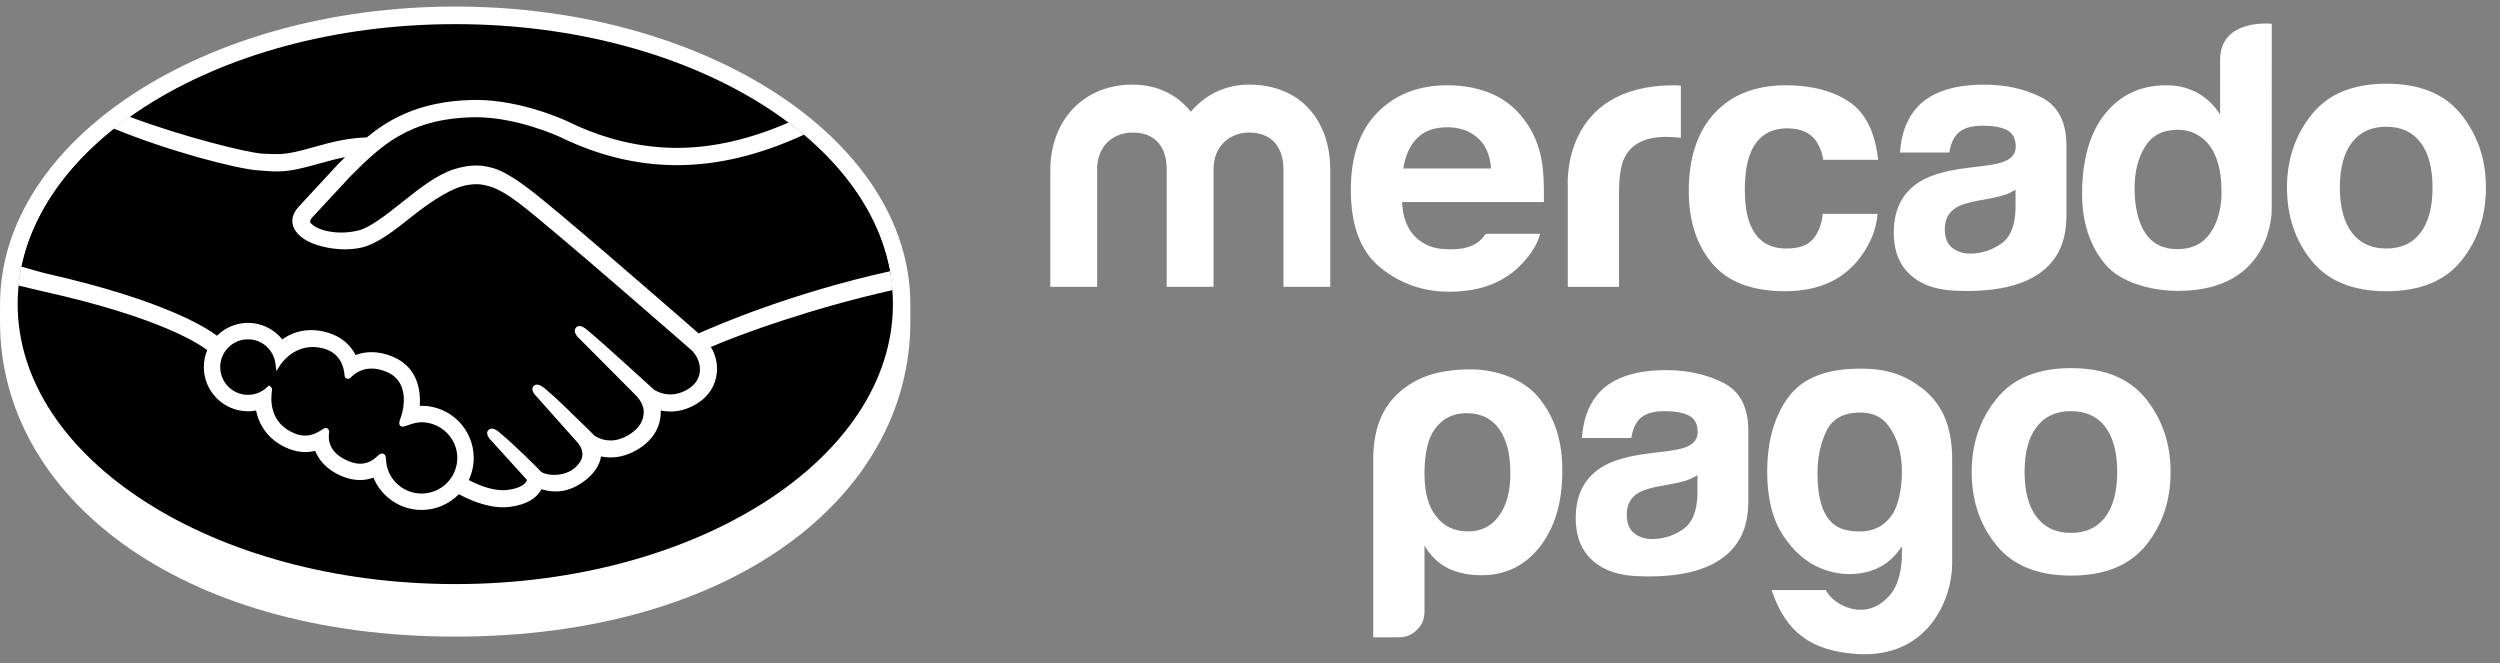
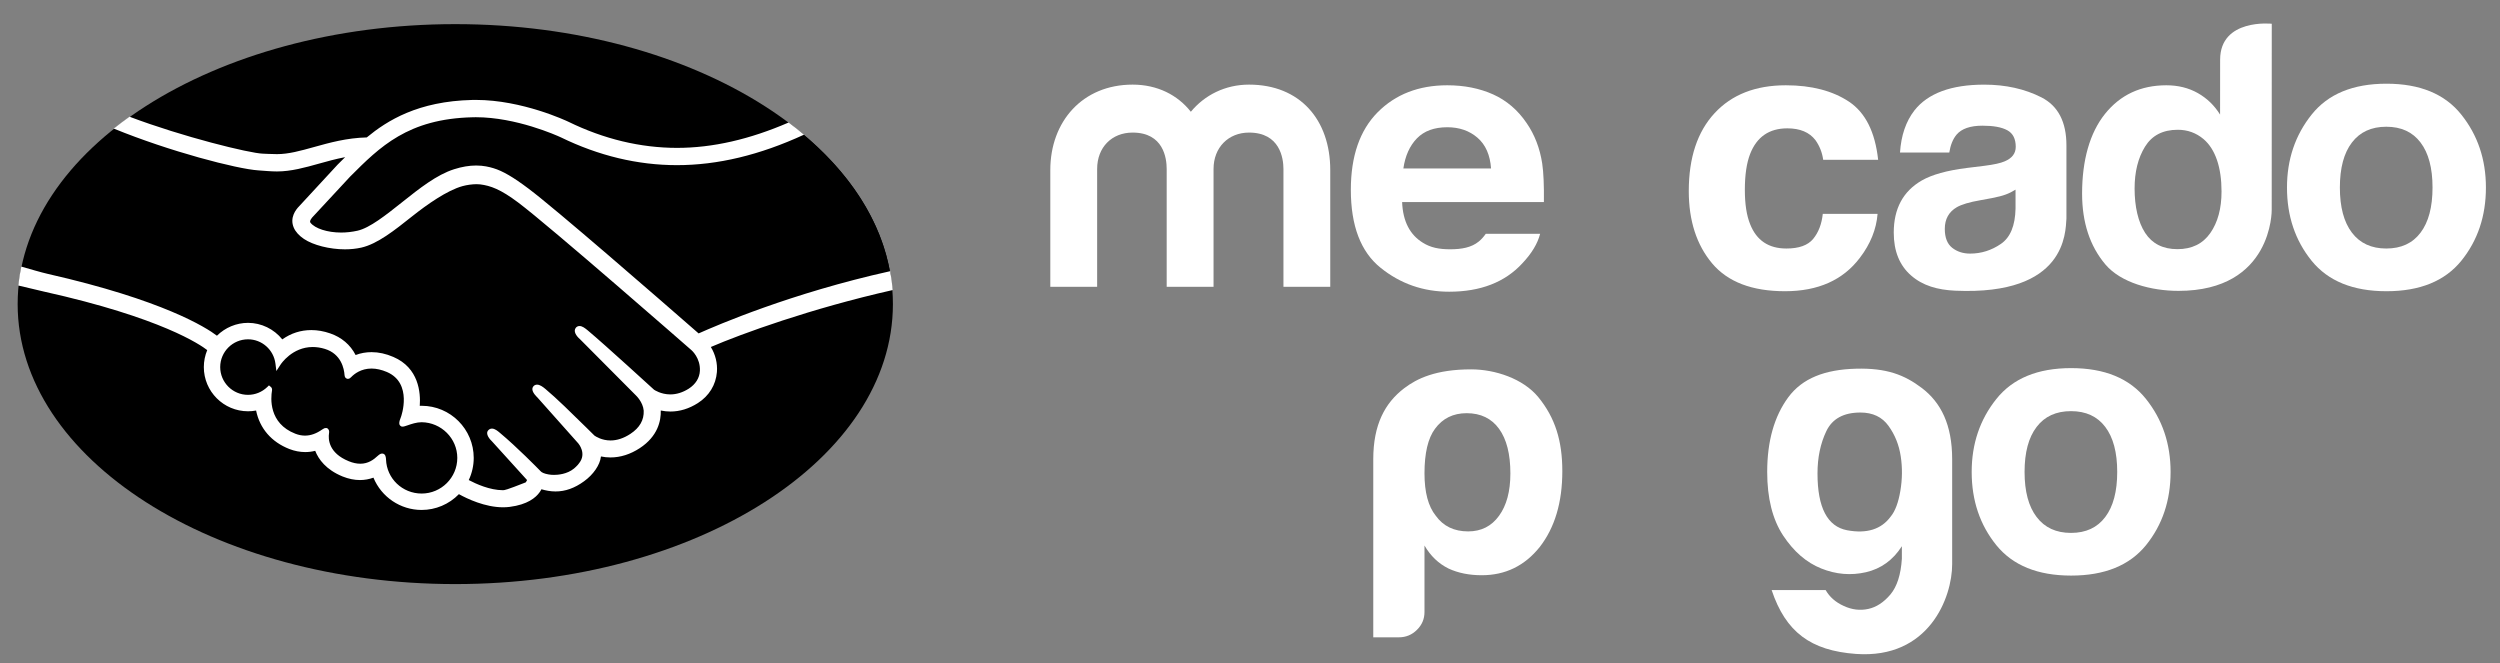
<svg xmlns="http://www.w3.org/2000/svg" width="98px" height="26px" viewBox="0 0 98 26" version="1.1">
  <rect x="0" y="0" width="98" height="26" fill="#808080" stroke="none" />
  <title>A96DF4EE-CC6E-438C-A146-963457428D3B</title>
  <g id="Page-1" stroke="none" stroke-width="1" fill="none" fill-rule="evenodd">
    <g id="MERCADO-PAGO-SPEC" transform="translate(-1001, -137)">
      <g id="LOGO_MERCADOPAGO_4" transform="translate(1001, 137)">
-         <path d="M35.686,11.927 C35.686,5.498 27.698,0.257 17.843,0.257 C7.99,0.257 0.002,5.498 0.002,11.927 C0.002,12.093 -2.57025172e-05,12.552 -2.57025172e-05,12.61 C-2.57025172e-05,19.431 6.982,24.955 17.841,24.955 C28.768,24.955 35.686,19.432 35.686,12.612 L35.686,11.927 Z" id="background_border" fill="#FFFFFF" />
        <path d="M35.002,11.921 C35.002,17.982 27.322,22.896 17.847,22.896 C8.372,22.896 0.692,17.982 0.692,11.921 C0.692,5.86 8.372,0.946 17.847,0.946 C27.322,0.946 35.002,5.86 35.002,11.921" id="background" fill="#000000" />
        <path d="M12.15,8.459 C12.141,8.476 11.97,8.653 12.081,8.795 C12.352,9.141 13.188,9.34 14.034,9.15 C14.537,9.037 15.183,8.523 15.808,8.027 C16.485,7.489 17.157,6.95 17.833,6.736 C18.549,6.508 19.007,6.606 19.31,6.697 C19.642,6.797 20.033,7.015 20.656,7.483 C21.83,8.365 26.55,12.485 27.365,13.198 C28.022,12.901 30.941,11.644 34.908,10.77 C34.564,8.655 33.277,6.72 31.326,5.136 C28.607,6.278 25.284,6.874 22.034,5.287 C22.018,5.28 20.259,4.448 18.524,4.489 C15.946,4.548 14.829,5.664 13.647,6.846 L12.15,8.459 Z" id="righthand" fill="#000000" />
-         <path d="M27.174,13.646 C27.118,13.597 21.624,8.789 20.379,7.853 C19.658,7.313 19.258,7.175 18.837,7.121 C18.618,7.093 18.316,7.133 18.104,7.192 C17.525,7.349 16.768,7.855 16.095,8.388 C15.399,8.943 14.743,9.465 14.135,9.601 C13.356,9.775 12.406,9.57 11.973,9.277 C11.797,9.159 11.673,9.022 11.614,8.883 C11.454,8.512 11.749,8.215 11.798,8.165 L13.314,6.525 C13.49,6.349 13.668,6.173 13.849,6 C13.36,6.064 12.908,6.189 12.468,6.311 C11.918,6.466 11.39,6.613 10.855,6.612 C10.632,6.612 9.436,6.416 9.209,6.355 C7.837,5.979 6.633,5.613 4.834,4.773 C2.678,6.378 1.237,8.385 0.821,10.595 C1.13,10.677 1.629,10.825 1.839,10.872 C6.717,11.956 8.236,13.074 8.512,13.307 C8.81,12.975 9.241,12.765 9.721,12.765 C10.261,12.765 10.747,13.037 11.043,13.456 C11.322,13.235 11.708,13.047 12.206,13.047 C12.432,13.047 12.667,13.089 12.903,13.169 C13.454,13.358 13.738,13.725 13.885,14.056 C14.07,13.973 14.297,13.911 14.564,13.912 C14.827,13.912 15.1,13.972 15.375,14.091 C16.275,14.477 16.415,15.36 16.333,16.026 C16.397,16.019 16.462,16.016 16.527,16.016 C17.594,16.017 18.461,16.883 18.46,17.95 C18.46,18.28 18.376,18.591 18.229,18.864 C18.519,19.027 19.259,19.396 19.908,19.313 C20.427,19.248 20.624,19.07 20.695,18.971 C20.743,18.902 20.794,18.822 20.747,18.765 L19.37,17.236 C19.37,17.236 19.144,17.021 19.218,16.939 C19.296,16.854 19.436,16.975 19.535,17.058 C20.236,17.643 21.091,18.526 21.091,18.526 C21.106,18.536 21.162,18.648 21.478,18.704 C21.751,18.753 22.232,18.725 22.566,18.451 C22.651,18.381 22.735,18.295 22.805,18.206 C22.799,18.21 22.795,18.216 22.79,18.218 C23.141,17.768 22.751,17.312 22.751,17.312 L21.144,15.508 C21.144,15.508 20.914,15.295 20.992,15.21 C21.062,15.136 21.21,15.247 21.31,15.331 C21.819,15.757 22.538,16.478 23.227,17.153 C23.362,17.251 23.967,17.626 24.769,17.099 C25.255,16.78 25.353,16.388 25.34,16.092 C25.306,15.701 25,15.422 25,15.422 L22.805,13.215 C22.805,13.215 22.573,13.017 22.655,12.917 C22.722,12.832 22.873,12.954 22.971,13.037 C23.671,13.622 25.564,15.357 25.564,15.357 C25.591,15.376 26.245,15.842 27.053,15.327 C27.342,15.142 27.527,14.864 27.542,14.54 C27.57,13.979 27.174,13.646 27.174,13.646" id="lefthand" fill="#000000" />
-         <path d="M16.527,16.443 C16.187,16.439 15.814,16.641 15.766,16.612 C15.739,16.594 15.786,16.457 15.818,16.379 C15.851,16.3 16.299,14.952 15.207,14.483 C14.37,14.124 13.86,14.528 13.684,14.711 C13.638,14.758 13.617,14.755 13.612,14.693 C13.595,14.451 13.486,13.794 12.765,13.574 C11.733,13.258 11.07,13.978 10.902,14.238 C10.827,13.65 10.33,13.193 9.721,13.193 C9.06,13.192 8.523,13.728 8.522,14.389 C8.522,15.05 9.058,15.586 9.72,15.586 C10.041,15.587 10.332,15.459 10.547,15.252 C10.554,15.259 10.557,15.27 10.553,15.293 C10.503,15.589 10.41,16.665 11.537,17.103 C11.989,17.278 12.373,17.148 12.692,16.924 C12.786,16.857 12.802,16.886 12.788,16.975 C12.748,17.251 12.799,17.844 13.63,18.181 C14.262,18.438 14.636,18.175 14.881,17.948 C14.988,17.851 15.017,17.867 15.022,18.017 C15.052,18.818 15.718,19.454 16.525,19.454 C17.357,19.455 18.032,18.782 18.032,17.95 C18.033,17.118 17.359,16.452 16.527,16.443" id="fingers" fill="#000000" />
-         <path d="M16.527,19.347 C15.773,19.346 15.16,18.76 15.132,18.013 C15.13,17.949 15.123,17.779 14.979,17.779 C14.92,17.779 14.869,17.815 14.809,17.868 C14.644,18.022 14.432,18.178 14.124,18.178 C13.984,18.178 13.832,18.146 13.672,18.08 C12.876,17.757 12.865,17.211 12.897,16.99 C12.906,16.932 12.909,16.871 12.868,16.823 L12.819,16.779 L12.77,16.779 C12.729,16.779 12.687,16.796 12.631,16.836 C12.401,16.997 12.18,17.076 11.955,17.076 C11.831,17.076 11.705,17.051 11.578,17.002 C10.529,16.594 10.612,15.604 10.663,15.306 C10.671,15.246 10.656,15.199 10.617,15.168 L10.543,15.107 L10.474,15.174 C10.269,15.37 10.002,15.478 9.721,15.478 C9.121,15.478 8.632,14.99 8.632,14.389 C8.633,13.788 9.122,13.301 9.723,13.301 C10.266,13.301 10.728,13.709 10.797,14.252 L10.834,14.544 L10.995,14.297 C11.013,14.268 11.453,13.602 12.262,13.603 C12.416,13.603 12.575,13.628 12.735,13.677 C13.38,13.874 13.489,14.459 13.506,14.702 C13.517,14.844 13.618,14.851 13.638,14.851 C13.694,14.851 13.735,14.816 13.764,14.785 C13.885,14.659 14.15,14.447 14.565,14.447 C14.755,14.448 14.957,14.493 15.166,14.582 C16.19,15.022 15.726,16.325 15.72,16.338 C15.632,16.554 15.629,16.649 15.711,16.704 L15.752,16.724 L15.782,16.724 C15.828,16.724 15.885,16.704 15.98,16.672 C16.12,16.623 16.33,16.551 16.527,16.551 L16.528,16.551 C17.299,16.559 17.927,17.188 17.926,17.95 C17.926,18.721 17.298,19.347 16.527,19.347 M27.386,13.07 C25.694,11.593 21.782,8.192 20.722,7.397 C20.117,6.942 19.704,6.701 19.342,6.593 C19.179,6.544 18.954,6.488 18.664,6.488 C18.394,6.488 18.105,6.537 17.803,6.633 C17.118,6.849 16.436,7.391 15.776,7.916 L15.742,7.943 C15.128,8.431 14.493,8.937 14.012,9.044 C13.802,9.091 13.586,9.116 13.371,9.116 C12.833,9.115 12.349,8.959 12.168,8.728 C12.138,8.69 12.157,8.628 12.227,8.539 L12.236,8.527 L13.725,6.923 C14.891,5.756 15.993,4.655 18.529,4.597 C18.57,4.596 18.613,4.595 18.655,4.595 C20.233,4.596 21.811,5.303 21.988,5.385 C23.468,6.106 24.995,6.473 26.531,6.474 C28.131,6.475 29.782,6.079 31.518,5.279 C31.325,5.116 31.123,4.958 30.915,4.802 C29.39,5.463 27.937,5.797 26.535,5.797 C25.104,5.795 23.673,5.452 22.284,4.774 C22.211,4.739 20.469,3.917 18.656,3.917 C18.609,3.917 18.56,3.917 18.513,3.918 C16.383,3.968 15.183,4.724 14.377,5.387 C13.592,5.406 12.915,5.595 12.313,5.763 C11.775,5.913 11.311,6.042 10.858,6.042 C10.672,6.042 10.336,6.025 10.306,6.024 C9.785,6.008 7.163,5.365 5.076,4.575 C4.863,4.726 4.659,4.882 4.459,5.04 C6.638,5.934 9.291,6.625 10.128,6.679 C10.361,6.694 10.609,6.721 10.857,6.721 C11.411,6.721 11.964,6.566 12.499,6.416 C12.814,6.327 13.163,6.231 13.53,6.16 C13.432,6.257 13.334,6.354 13.236,6.452 L11.723,8.089 C11.604,8.209 11.346,8.53 11.516,8.925 C11.584,9.084 11.722,9.237 11.914,9.366 C12.274,9.609 12.92,9.773 13.52,9.774 C13.747,9.774 13.962,9.751 14.16,9.707 C14.794,9.564 15.459,9.035 16.164,8.474 C16.726,8.028 17.523,7.462 18.134,7.295 C18.305,7.249 18.514,7.22 18.683,7.22 C18.733,7.22 18.781,7.222 18.825,7.228 C19.229,7.28 19.618,7.417 20.315,7.94 C21.557,8.872 27.052,13.68 27.106,13.727 C27.11,13.73 27.46,14.032 27.436,14.535 C27.423,14.815 27.267,15.064 26.997,15.237 C26.762,15.385 26.52,15.461 26.275,15.461 C25.908,15.46 25.655,15.288 25.639,15.277 C25.618,15.26 23.736,13.534 23.043,12.954 C22.933,12.863 22.826,12.78 22.717,12.78 C22.659,12.78 22.608,12.805 22.573,12.848 C22.464,12.982 22.586,13.168 22.73,13.291 L24.929,15.501 C24.932,15.504 25.204,15.758 25.233,16.097 C25.25,16.463 25.075,16.77 24.711,17.008 C24.452,17.179 24.189,17.266 23.932,17.266 C23.594,17.266 23.357,17.113 23.304,17.076 L22.989,16.765 C22.412,16.198 21.817,15.611 21.381,15.248 C21.275,15.159 21.161,15.078 21.053,15.078 C21,15.078 20.952,15.098 20.915,15.136 C20.865,15.192 20.83,15.291 20.954,15.456 C21.005,15.523 21.065,15.579 21.065,15.579 L22.67,17.382 C22.683,17.398 23.001,17.775 22.706,18.151 L22.65,18.223 C22.602,18.276 22.55,18.325 22.5,18.367 C22.227,18.592 21.861,18.616 21.716,18.616 C21.639,18.616 21.564,18.609 21.499,18.597 C21.341,18.569 21.234,18.525 21.183,18.464 L21.164,18.443 C21.076,18.353 20.267,17.527 19.597,16.968 C19.509,16.894 19.399,16.801 19.285,16.801 C19.229,16.801 19.179,16.823 19.141,16.866 C19.008,17.011 19.207,17.228 19.291,17.307 L20.66,18.817 C20.659,18.83 20.641,18.861 20.608,18.909 C20.559,18.977 20.393,19.143 19.897,19.205 C19.837,19.213 19.776,19.216 19.715,19.216 C19.203,19.216 18.657,18.968 18.375,18.818 C18.503,18.548 18.57,18.25 18.57,17.951 C18.57,16.824 17.656,15.908 16.529,15.907 C16.505,15.907 16.479,15.908 16.455,15.909 C16.492,15.394 16.419,14.42 15.419,13.992 C15.132,13.867 14.845,13.804 14.566,13.804 C14.348,13.804 14.138,13.841 13.94,13.917 C13.733,13.514 13.389,13.221 12.94,13.068 C12.693,12.982 12.446,12.939 12.207,12.939 C11.791,12.939 11.408,13.061 11.066,13.304 C10.739,12.897 10.244,12.656 9.723,12.656 C9.267,12.656 8.829,12.839 8.504,13.16 C8.078,12.835 6.388,11.761 1.864,10.734 C1.645,10.685 1.142,10.54 0.834,10.45 C0.783,10.695 0.744,10.943 0.718,11.192 C0.718,11.192 1.553,11.392 1.717,11.429 C6.338,12.456 7.865,13.523 8.123,13.724 C8.036,13.934 7.99,14.161 7.99,14.389 C7.989,15.344 8.766,16.121 9.721,16.122 C9.828,16.122 9.934,16.113 10.039,16.093 C10.182,16.796 10.642,17.328 11.345,17.602 C11.55,17.681 11.758,17.721 11.962,17.721 C12.094,17.722 12.226,17.705 12.356,17.672 C12.485,18.002 12.778,18.412 13.43,18.678 C13.659,18.77 13.888,18.818 14.111,18.818 C14.292,18.818 14.47,18.786 14.639,18.724 C14.952,19.485 15.697,19.99 16.526,19.99 C17.076,19.991 17.604,19.767 17.989,19.371 C18.319,19.554 19.015,19.885 19.718,19.886 C19.809,19.886 19.895,19.88 19.98,19.87 C20.678,19.781 21.003,19.508 21.153,19.296 C21.18,19.259 21.204,19.22 21.224,19.179 C21.389,19.226 21.571,19.265 21.778,19.265 C22.16,19.265 22.526,19.135 22.895,18.866 C23.259,18.604 23.517,18.228 23.555,17.907 C23.555,17.903 23.556,17.898 23.557,17.893 C23.679,17.919 23.805,17.932 23.93,17.932 C24.323,17.932 24.709,17.809 25.078,17.568 C25.79,17.101 25.914,16.491 25.902,16.092 C26.026,16.118 26.154,16.132 26.28,16.132 C26.649,16.132 27.01,16.021 27.356,15.801 C27.797,15.519 28.062,15.087 28.103,14.584 C28.13,14.243 28.046,13.898 27.865,13.602 C29.058,13.088 31.784,12.094 34.994,11.37 C34.974,11.121 34.939,10.876 34.894,10.631 C31.01,11.493 28.112,12.747 27.386,13.07" id="handoutline" fill="#FFFFFF" />
+         <path d="M16.527,19.347 C15.773,19.346 15.16,18.76 15.132,18.013 C15.13,17.949 15.123,17.779 14.979,17.779 C14.92,17.779 14.869,17.815 14.809,17.868 C14.644,18.022 14.432,18.178 14.124,18.178 C13.984,18.178 13.832,18.146 13.672,18.08 C12.876,17.757 12.865,17.211 12.897,16.99 C12.906,16.932 12.909,16.871 12.868,16.823 L12.819,16.779 L12.77,16.779 C12.729,16.779 12.687,16.796 12.631,16.836 C12.401,16.997 12.18,17.076 11.955,17.076 C11.831,17.076 11.705,17.051 11.578,17.002 C10.529,16.594 10.612,15.604 10.663,15.306 C10.671,15.246 10.656,15.199 10.617,15.168 L10.543,15.107 L10.474,15.174 C10.269,15.37 10.002,15.478 9.721,15.478 C9.121,15.478 8.632,14.99 8.632,14.389 C8.633,13.788 9.122,13.301 9.723,13.301 C10.266,13.301 10.728,13.709 10.797,14.252 L10.834,14.544 L10.995,14.297 C11.013,14.268 11.453,13.602 12.262,13.603 C12.416,13.603 12.575,13.628 12.735,13.677 C13.38,13.874 13.489,14.459 13.506,14.702 C13.517,14.844 13.618,14.851 13.638,14.851 C13.694,14.851 13.735,14.816 13.764,14.785 C13.885,14.659 14.15,14.447 14.565,14.447 C14.755,14.448 14.957,14.493 15.166,14.582 C16.19,15.022 15.726,16.325 15.72,16.338 C15.632,16.554 15.629,16.649 15.711,16.704 L15.752,16.724 L15.782,16.724 C15.828,16.724 15.885,16.704 15.98,16.672 C16.12,16.623 16.33,16.551 16.527,16.551 L16.528,16.551 C17.299,16.559 17.927,17.188 17.926,17.95 C17.926,18.721 17.298,19.347 16.527,19.347 M27.386,13.07 C25.694,11.593 21.782,8.192 20.722,7.397 C20.117,6.942 19.704,6.701 19.342,6.593 C19.179,6.544 18.954,6.488 18.664,6.488 C18.394,6.488 18.105,6.537 17.803,6.633 C17.118,6.849 16.436,7.391 15.776,7.916 L15.742,7.943 C15.128,8.431 14.493,8.937 14.012,9.044 C13.802,9.091 13.586,9.116 13.371,9.116 C12.833,9.115 12.349,8.959 12.168,8.728 C12.138,8.69 12.157,8.628 12.227,8.539 L12.236,8.527 L13.725,6.923 C14.891,5.756 15.993,4.655 18.529,4.597 C18.57,4.596 18.613,4.595 18.655,4.595 C20.233,4.596 21.811,5.303 21.988,5.385 C23.468,6.106 24.995,6.473 26.531,6.474 C28.131,6.475 29.782,6.079 31.518,5.279 C31.325,5.116 31.123,4.958 30.915,4.802 C29.39,5.463 27.937,5.797 26.535,5.797 C25.104,5.795 23.673,5.452 22.284,4.774 C22.211,4.739 20.469,3.917 18.656,3.917 C18.609,3.917 18.56,3.917 18.513,3.918 C16.383,3.968 15.183,4.724 14.377,5.387 C13.592,5.406 12.915,5.595 12.313,5.763 C11.775,5.913 11.311,6.042 10.858,6.042 C10.672,6.042 10.336,6.025 10.306,6.024 C9.785,6.008 7.163,5.365 5.076,4.575 C4.863,4.726 4.659,4.882 4.459,5.04 C6.638,5.934 9.291,6.625 10.128,6.679 C10.361,6.694 10.609,6.721 10.857,6.721 C11.411,6.721 11.964,6.566 12.499,6.416 C12.814,6.327 13.163,6.231 13.53,6.16 C13.432,6.257 13.334,6.354 13.236,6.452 L11.723,8.089 C11.604,8.209 11.346,8.53 11.516,8.925 C11.584,9.084 11.722,9.237 11.914,9.366 C12.274,9.609 12.92,9.773 13.52,9.774 C13.747,9.774 13.962,9.751 14.16,9.707 C14.794,9.564 15.459,9.035 16.164,8.474 C16.726,8.028 17.523,7.462 18.134,7.295 C18.305,7.249 18.514,7.22 18.683,7.22 C18.733,7.22 18.781,7.222 18.825,7.228 C19.229,7.28 19.618,7.417 20.315,7.94 C21.557,8.872 27.052,13.68 27.106,13.727 C27.11,13.73 27.46,14.032 27.436,14.535 C27.423,14.815 27.267,15.064 26.997,15.237 C26.762,15.385 26.52,15.461 26.275,15.461 C25.908,15.46 25.655,15.288 25.639,15.277 C25.618,15.26 23.736,13.534 23.043,12.954 C22.933,12.863 22.826,12.78 22.717,12.78 C22.659,12.78 22.608,12.805 22.573,12.848 C22.464,12.982 22.586,13.168 22.73,13.291 L24.929,15.501 C24.932,15.504 25.204,15.758 25.233,16.097 C25.25,16.463 25.075,16.77 24.711,17.008 C24.452,17.179 24.189,17.266 23.932,17.266 C23.594,17.266 23.357,17.113 23.304,17.076 L22.989,16.765 C22.412,16.198 21.817,15.611 21.381,15.248 C21.275,15.159 21.161,15.078 21.053,15.078 C21,15.078 20.952,15.098 20.915,15.136 C20.865,15.192 20.83,15.291 20.954,15.456 C21.005,15.523 21.065,15.579 21.065,15.579 L22.67,17.382 C22.683,17.398 23.001,17.775 22.706,18.151 L22.65,18.223 C22.602,18.276 22.55,18.325 22.5,18.367 C22.227,18.592 21.861,18.616 21.716,18.616 C21.639,18.616 21.564,18.609 21.499,18.597 C21.341,18.569 21.234,18.525 21.183,18.464 L21.164,18.443 C21.076,18.353 20.267,17.527 19.597,16.968 C19.509,16.894 19.399,16.801 19.285,16.801 C19.229,16.801 19.179,16.823 19.141,16.866 C19.008,17.011 19.207,17.228 19.291,17.307 L20.66,18.817 C20.659,18.83 20.641,18.861 20.608,18.909 C19.837,19.213 19.776,19.216 19.715,19.216 C19.203,19.216 18.657,18.968 18.375,18.818 C18.503,18.548 18.57,18.25 18.57,17.951 C18.57,16.824 17.656,15.908 16.529,15.907 C16.505,15.907 16.479,15.908 16.455,15.909 C16.492,15.394 16.419,14.42 15.419,13.992 C15.132,13.867 14.845,13.804 14.566,13.804 C14.348,13.804 14.138,13.841 13.94,13.917 C13.733,13.514 13.389,13.221 12.94,13.068 C12.693,12.982 12.446,12.939 12.207,12.939 C11.791,12.939 11.408,13.061 11.066,13.304 C10.739,12.897 10.244,12.656 9.723,12.656 C9.267,12.656 8.829,12.839 8.504,13.16 C8.078,12.835 6.388,11.761 1.864,10.734 C1.645,10.685 1.142,10.54 0.834,10.45 C0.783,10.695 0.744,10.943 0.718,11.192 C0.718,11.192 1.553,11.392 1.717,11.429 C6.338,12.456 7.865,13.523 8.123,13.724 C8.036,13.934 7.99,14.161 7.99,14.389 C7.989,15.344 8.766,16.121 9.721,16.122 C9.828,16.122 9.934,16.113 10.039,16.093 C10.182,16.796 10.642,17.328 11.345,17.602 C11.55,17.681 11.758,17.721 11.962,17.721 C12.094,17.722 12.226,17.705 12.356,17.672 C12.485,18.002 12.778,18.412 13.43,18.678 C13.659,18.77 13.888,18.818 14.111,18.818 C14.292,18.818 14.47,18.786 14.639,18.724 C14.952,19.485 15.697,19.99 16.526,19.99 C17.076,19.991 17.604,19.767 17.989,19.371 C18.319,19.554 19.015,19.885 19.718,19.886 C19.809,19.886 19.895,19.88 19.98,19.87 C20.678,19.781 21.003,19.508 21.153,19.296 C21.18,19.259 21.204,19.22 21.224,19.179 C21.389,19.226 21.571,19.265 21.778,19.265 C22.16,19.265 22.526,19.135 22.895,18.866 C23.259,18.604 23.517,18.228 23.555,17.907 C23.555,17.903 23.556,17.898 23.557,17.893 C23.679,17.919 23.805,17.932 23.93,17.932 C24.323,17.932 24.709,17.809 25.078,17.568 C25.79,17.101 25.914,16.491 25.902,16.092 C26.026,16.118 26.154,16.132 26.28,16.132 C26.649,16.132 27.01,16.021 27.356,15.801 C27.797,15.519 28.062,15.087 28.103,14.584 C28.13,14.243 28.046,13.898 27.865,13.602 C29.058,13.088 31.784,12.094 34.994,11.37 C34.974,11.121 34.939,10.876 34.894,10.631 C31.01,11.493 28.112,12.747 27.386,13.07" id="handoutline" fill="#FFFFFF" />
        <path d="M82.526,20.267 C82.214,20.682 81.767,20.89 81.183,20.89 C80.599,20.89 80.15,20.682 79.836,20.267 C79.52,19.854 79.363,19.264 79.363,18.5 C79.363,17.736 79.52,17.147 79.836,16.735 C80.15,16.322 80.599,16.117 81.183,16.117 C81.767,16.117 82.214,16.322 82.526,16.735 C82.839,17.147 82.995,17.736 82.995,18.5 C82.995,19.264 82.839,19.854 82.526,20.267 M84.123,15.64 C83.478,14.832 82.5,14.43 81.188,14.43 C79.879,14.43 78.901,14.832 78.257,15.64 C77.612,16.446 77.29,17.399 77.29,18.5 C77.29,19.619 77.612,20.575 78.257,21.372 C78.901,22.165 79.879,22.563 81.188,22.563 C82.5,22.563 83.478,22.165 84.123,21.372 C84.767,20.575 85.087,19.619 85.087,18.5 C85.087,17.399 84.767,16.446 84.123,15.64" id="pago_o" fill="#FFFFFF" />
        <path d="M71.246,18.558 C71.246,19.897 71.633,20.639 72.407,20.786 C73.179,20.929 73.75,20.75 74.118,20.246 C74.292,20.034 74.417,19.698 74.494,19.243 C74.571,18.787 74.577,18.335 74.509,17.889 C74.442,17.442 74.282,17.044 74.03,16.695 C73.78,16.346 73.412,16.171 72.928,16.171 C72.271,16.171 71.827,16.414 71.594,16.897 C71.361,17.384 71.246,17.937 71.246,18.558 M74.553,21.905 L74.553,21.412 C74.205,21.957 73.735,22.294 73.146,22.431 C72.555,22.566 71.971,22.517 71.392,22.284 C70.811,22.052 70.313,21.62 69.897,20.99 C69.482,20.357 69.274,19.528 69.274,18.499 C69.274,17.297 69.55,16.321 70.1,15.574 C70.652,14.827 71.537,14.486 72.755,14.453 C73.955,14.421 74.653,14.693 75.336,15.21 C76.083,15.777 76.525,16.647 76.525,18.004 L76.525,22.111 C76.528,23.418 75.617,25.839 72.755,25.634 C70.982,25.505 69.998,24.778 69.448,23.13 L71.565,23.13 C71.72,23.401 71.956,23.61 72.277,23.754 C72.594,23.902 72.915,23.939 73.232,23.871 C73.551,23.803 73.842,23.613 74.104,23.304 C74.364,22.993 74.513,22.527 74.553,21.905" id="pago_g" fill="#FFFFFF" />
-         <path d="M66.541,19.368 C66.528,20.038 66.336,20.498 65.968,20.752 C65.6,21.004 65.197,21.13 64.761,21.13 C64.484,21.13 64.25,21.054 64.058,20.902 C63.865,20.751 63.769,20.503 63.769,20.161 C63.769,19.778 63.926,19.494 64.242,19.311 C64.429,19.204 64.735,19.112 65.162,19.039 L65.618,18.954 C65.846,18.911 66.024,18.866 66.153,18.816 C66.286,18.768 66.413,18.704 66.541,18.624 L66.541,19.368 Z M67.556,15.007 C66.903,14.676 66.155,14.509 65.315,14.509 C64.021,14.509 63.109,14.846 62.577,15.519 C62.244,15.95 62.056,16.5 62.013,17.17 L63.945,17.17 C63.993,16.875 64.087,16.641 64.23,16.468 C64.429,16.234 64.768,16.117 65.246,16.117 C65.675,16.117 65.998,16.176 66.219,16.296 C66.439,16.416 66.55,16.632 66.55,16.946 C66.55,17.203 66.406,17.392 66.118,17.515 C65.958,17.585 65.692,17.643 65.318,17.69 L64.633,17.774 C63.856,17.872 63.265,18.037 62.866,18.266 C62.133,18.687 61.768,19.368 61.768,20.309 C61.768,21.034 61.994,21.595 62.45,21.99 C62.903,22.386 63.48,22.553 64.177,22.585 C68.544,22.78 68.495,20.282 68.535,19.763 L68.535,16.889 C68.535,15.967 68.209,15.34 67.556,15.007 L67.556,15.007 Z" id="pago_a" fill="#FFFFFF" />
        <path d="M59.207,18.557 C59.207,17.8 59.059,17.218 58.763,16.809 C58.468,16.403 58.045,16.197 57.493,16.197 C56.962,16.197 56.548,16.403 56.252,16.809 C55.977,17.179 55.84,17.763 55.84,18.557 C55.84,19.298 55.987,19.849 56.283,20.218 C56.577,20.627 57.001,20.831 57.552,20.831 C58.064,20.831 58.468,20.627 58.763,20.218 C59.059,19.811 59.207,19.259 59.207,18.557 L59.207,18.557 Z M55.84,23.992 C55.84,24.264 55.741,24.498 55.543,24.691 C55.348,24.886 55.111,24.983 54.835,24.983 L53.832,24.983 L53.832,18.003 C53.832,16.646 54.289,15.796 55.042,15.221 C55.54,14.841 56.281,14.479 57.67,14.479 C58.608,14.479 59.706,14.843 60.3,15.566 C60.966,16.379 61.243,17.286 61.243,18.47 C61.243,19.695 60.948,20.683 60.358,21.442 C59.767,22.181 59.009,22.549 58.084,22.549 C57.592,22.549 57.159,22.461 56.785,22.288 C56.39,22.093 56.076,21.792 55.84,21.384 L55.84,23.992 Z" id="pago_p" fill="#FFFFFF" />
        <path d="M94.886,9.12 C94.574,9.535 94.127,9.742 93.542,9.742 C92.959,9.742 92.51,9.535 92.195,9.12 C91.88,8.706 91.723,8.116 91.723,7.351 C91.723,6.587 91.88,5.999 92.195,5.587 C92.51,5.174 92.959,4.968 93.542,4.968 C94.127,4.968 94.574,5.174 94.886,5.587 C95.199,5.999 95.355,6.587 95.355,7.351 C95.355,8.116 95.199,8.706 94.886,9.12 M96.482,4.491 C95.838,3.684 94.861,3.281 93.549,3.281 C92.238,3.281 91.26,3.684 90.617,4.491 C89.972,5.298 89.65,6.251 89.65,7.351 C89.65,8.471 89.972,9.427 90.617,10.224 C91.26,11.017 92.238,11.416 93.549,11.416 C94.861,11.416 95.838,11.017 96.482,10.224 C97.127,9.427 97.448,8.471 97.448,7.351 C97.448,6.251 97.127,5.298 96.482,4.491" id="mercado_o" fill="#FFFFFF" />
        <path d="M86.643,9.137 C86.35,9.557 85.919,9.767 85.355,9.767 C84.79,9.767 84.369,9.555 84.092,9.133 C83.815,8.71 83.676,8.095 83.676,7.39 C83.676,6.737 83.812,6.19 84.085,5.749 C84.357,5.308 84.785,5.087 85.369,5.087 C85.752,5.087 86.087,5.208 86.377,5.451 C86.849,5.852 87.084,6.573 87.084,7.505 C87.084,8.173 86.937,8.716 86.643,9.137 L86.643,9.137 Z M89.053,0.931 C89.053,0.931 87.029,0.714 87.029,2.34 L87.027,4.492 C86.804,4.132 86.512,3.851 86.153,3.648 C85.795,3.446 85.384,3.343 84.921,3.343 C83.917,3.343 83.117,3.717 82.517,4.463 C81.917,5.211 81.618,6.287 81.618,7.589 C81.618,8.718 81.922,9.645 82.531,10.366 C83.14,11.086 84.334,11.402 85.395,11.402 C89.094,11.402 89.051,8.23 89.051,8.23 L89.053,0.931 Z" id="mercado_d" fill="#FFFFFF" />
        <path d="M79.009,8.178 C78.995,8.847 78.804,9.309 78.435,9.561 C78.067,9.814 77.664,9.941 77.228,9.941 C76.951,9.941 76.717,9.864 76.525,9.713 C76.332,9.56 76.236,9.313 76.236,8.971 C76.236,8.588 76.394,8.305 76.708,8.122 C76.896,8.015 77.202,7.922 77.629,7.849 L78.085,7.765 C78.312,7.721 78.491,7.675 78.621,7.626 C78.754,7.578 78.881,7.514 79.009,7.434 L79.009,8.178 Z M80.024,3.817 C79.37,3.485 78.623,3.318 77.782,3.318 C76.489,3.318 75.576,3.656 75.045,4.329 C74.711,4.761 74.524,5.31 74.48,5.98 L76.412,5.98 C76.459,5.684 76.554,5.451 76.697,5.278 C76.896,5.044 77.235,4.927 77.713,4.927 C78.142,4.927 78.465,4.985 78.686,5.106 C78.906,5.225 79.017,5.442 79.017,5.755 C79.017,6.013 78.874,6.202 78.585,6.324 C78.425,6.395 78.159,6.453 77.785,6.5 L77.1,6.584 C76.322,6.682 75.732,6.846 75.332,7.076 C74.601,7.498 74.235,8.178 74.235,9.119 C74.235,9.844 74.461,10.405 74.917,10.801 C75.37,11.197 75.947,11.363 76.644,11.395 C81.013,11.59 80.963,9.093 81.004,8.573 L81.004,5.699 C81.004,4.777 80.676,4.149 80.024,3.817 L80.024,3.817 Z" id="mercado_a" fill="#FFFFFF" />
        <path d="M70.062,5.031 C70.562,5.031 70.928,5.185 71.165,5.493 C71.328,5.721 71.429,5.978 71.469,6.263 L73.623,6.263 C73.505,5.176 73.125,4.417 72.483,3.987 C71.838,3.559 71.013,3.343 70.004,3.343 C68.817,3.343 67.885,3.708 67.212,4.436 C66.537,5.164 66.2,6.183 66.2,7.492 C66.2,8.651 66.505,9.596 67.115,10.324 C67.726,11.051 68.679,11.416 69.973,11.416 C71.269,11.416 72.248,10.979 72.907,10.106 C73.32,9.566 73.552,8.991 73.601,8.384 L71.453,8.384 C71.41,8.785 71.284,9.113 71.076,9.365 C70.869,9.616 70.52,9.742 70.026,9.742 C69.33,9.742 68.857,9.425 68.606,8.79 C68.468,8.451 68.398,8.002 68.398,7.443 C68.398,6.856 68.468,6.387 68.606,6.032 C68.867,5.365 69.353,5.031 70.062,5.031" id="mercado_c" fill="#FFFFFF" />
-         <path d="M65.622,3.343 C61.195,3.343 61.457,7.263 61.457,7.263 L61.457,11.244 L63.466,11.244 L63.466,7.51 C63.466,6.898 63.543,6.445 63.697,6.15 C63.972,5.628 64.51,5.366 65.314,5.366 C65.374,5.366 65.454,5.369 65.552,5.374 C65.65,5.379 65.761,5.387 65.889,5.402 L65.889,3.358 C65.799,3.352 65.742,3.35 65.716,3.347 C65.691,3.345 65.659,3.343 65.622,3.343" id="mercado_r" fill="#FFFFFF" />
        <path d="M55.543,5.424 C55.826,5.133 56.222,4.988 56.734,4.988 C57.205,4.988 57.599,5.124 57.918,5.399 C58.235,5.673 58.413,6.076 58.449,6.604 L55.012,6.604 C55.084,6.108 55.261,5.715 55.543,5.424 L55.543,5.424 Z M58.243,9.164 C58.159,9.284 58.068,9.387 57.968,9.467 C57.684,9.701 57.299,9.772 56.845,9.772 C56.416,9.772 56.08,9.707 55.776,9.515 C55.275,9.208 54.993,8.686 54.963,7.921 L60.521,7.921 C60.528,7.262 60.507,6.758 60.454,6.406 C60.362,5.809 60.158,5.282 59.847,4.829 C59.5,4.315 59.059,3.939 58.527,3.699 C57.996,3.462 57.398,3.343 56.734,3.343 C55.615,3.343 54.706,3.696 54.005,4.4 C53.305,5.107 52.953,6.119 52.953,7.441 C52.953,8.852 53.341,9.87 54.118,10.496 C54.894,11.122 55.791,11.435 56.806,11.435 C58.036,11.435 58.993,11.064 59.676,10.322 C60.045,9.931 60.276,9.545 60.373,9.164 L58.243,9.164 Z" id="mercado_e" fill="#FFFFFF" />
        <path d="M52.146,11.243 L50.311,11.243 L50.311,6.623 C50.311,6.201 50.172,5.197 48.962,5.197 C48.155,5.197 47.571,5.779 47.571,6.623 L47.571,11.243 L45.734,11.243 L45.734,6.623 C45.734,6.201 45.609,5.197 44.399,5.197 C43.578,5.197 43.008,5.779 43.008,6.623 L43.008,11.243 L41.172,11.243 L41.172,6.667 C41.172,4.759 42.438,3.317 44.399,3.317 C45.373,3.317 46.165,3.726 46.681,4.381 C47.223,3.726 48.029,3.317 48.962,3.317 C50.965,3.317 52.146,4.701 52.146,6.667 L52.146,11.243 Z" id="mercado_m" fill="#FFFFFF" />
      </g>
    </g>
  </g>
</svg>